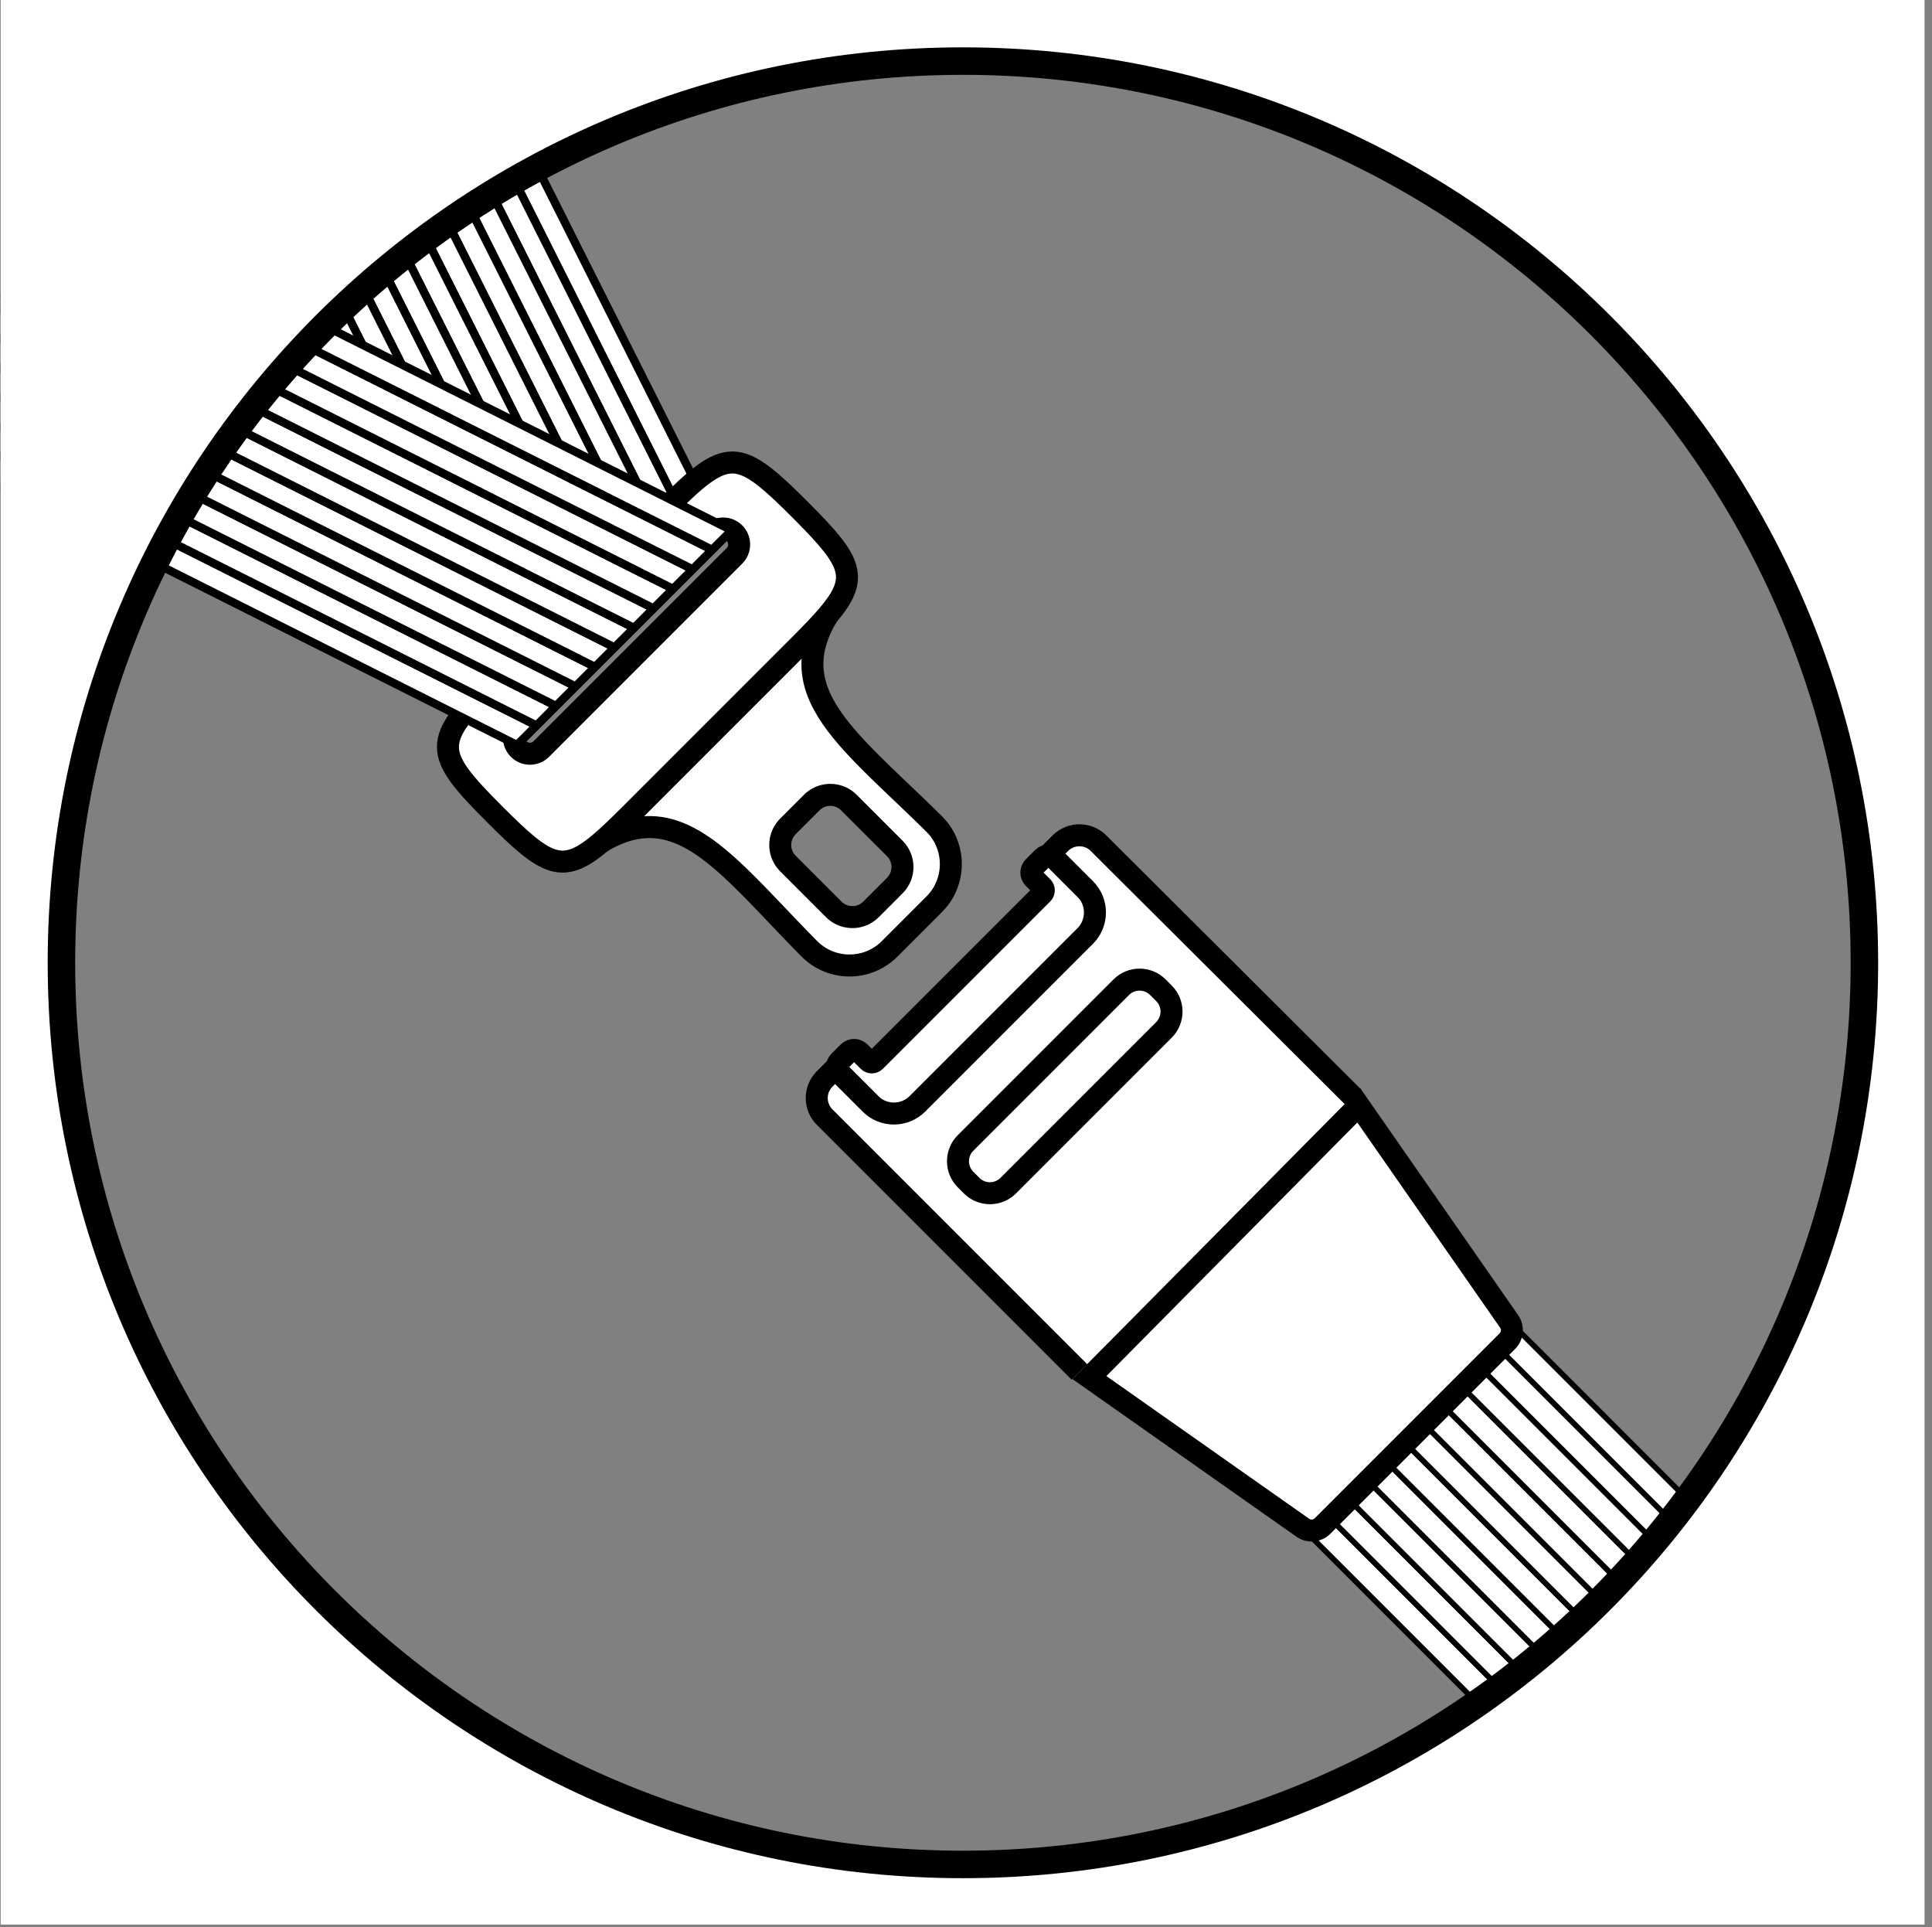
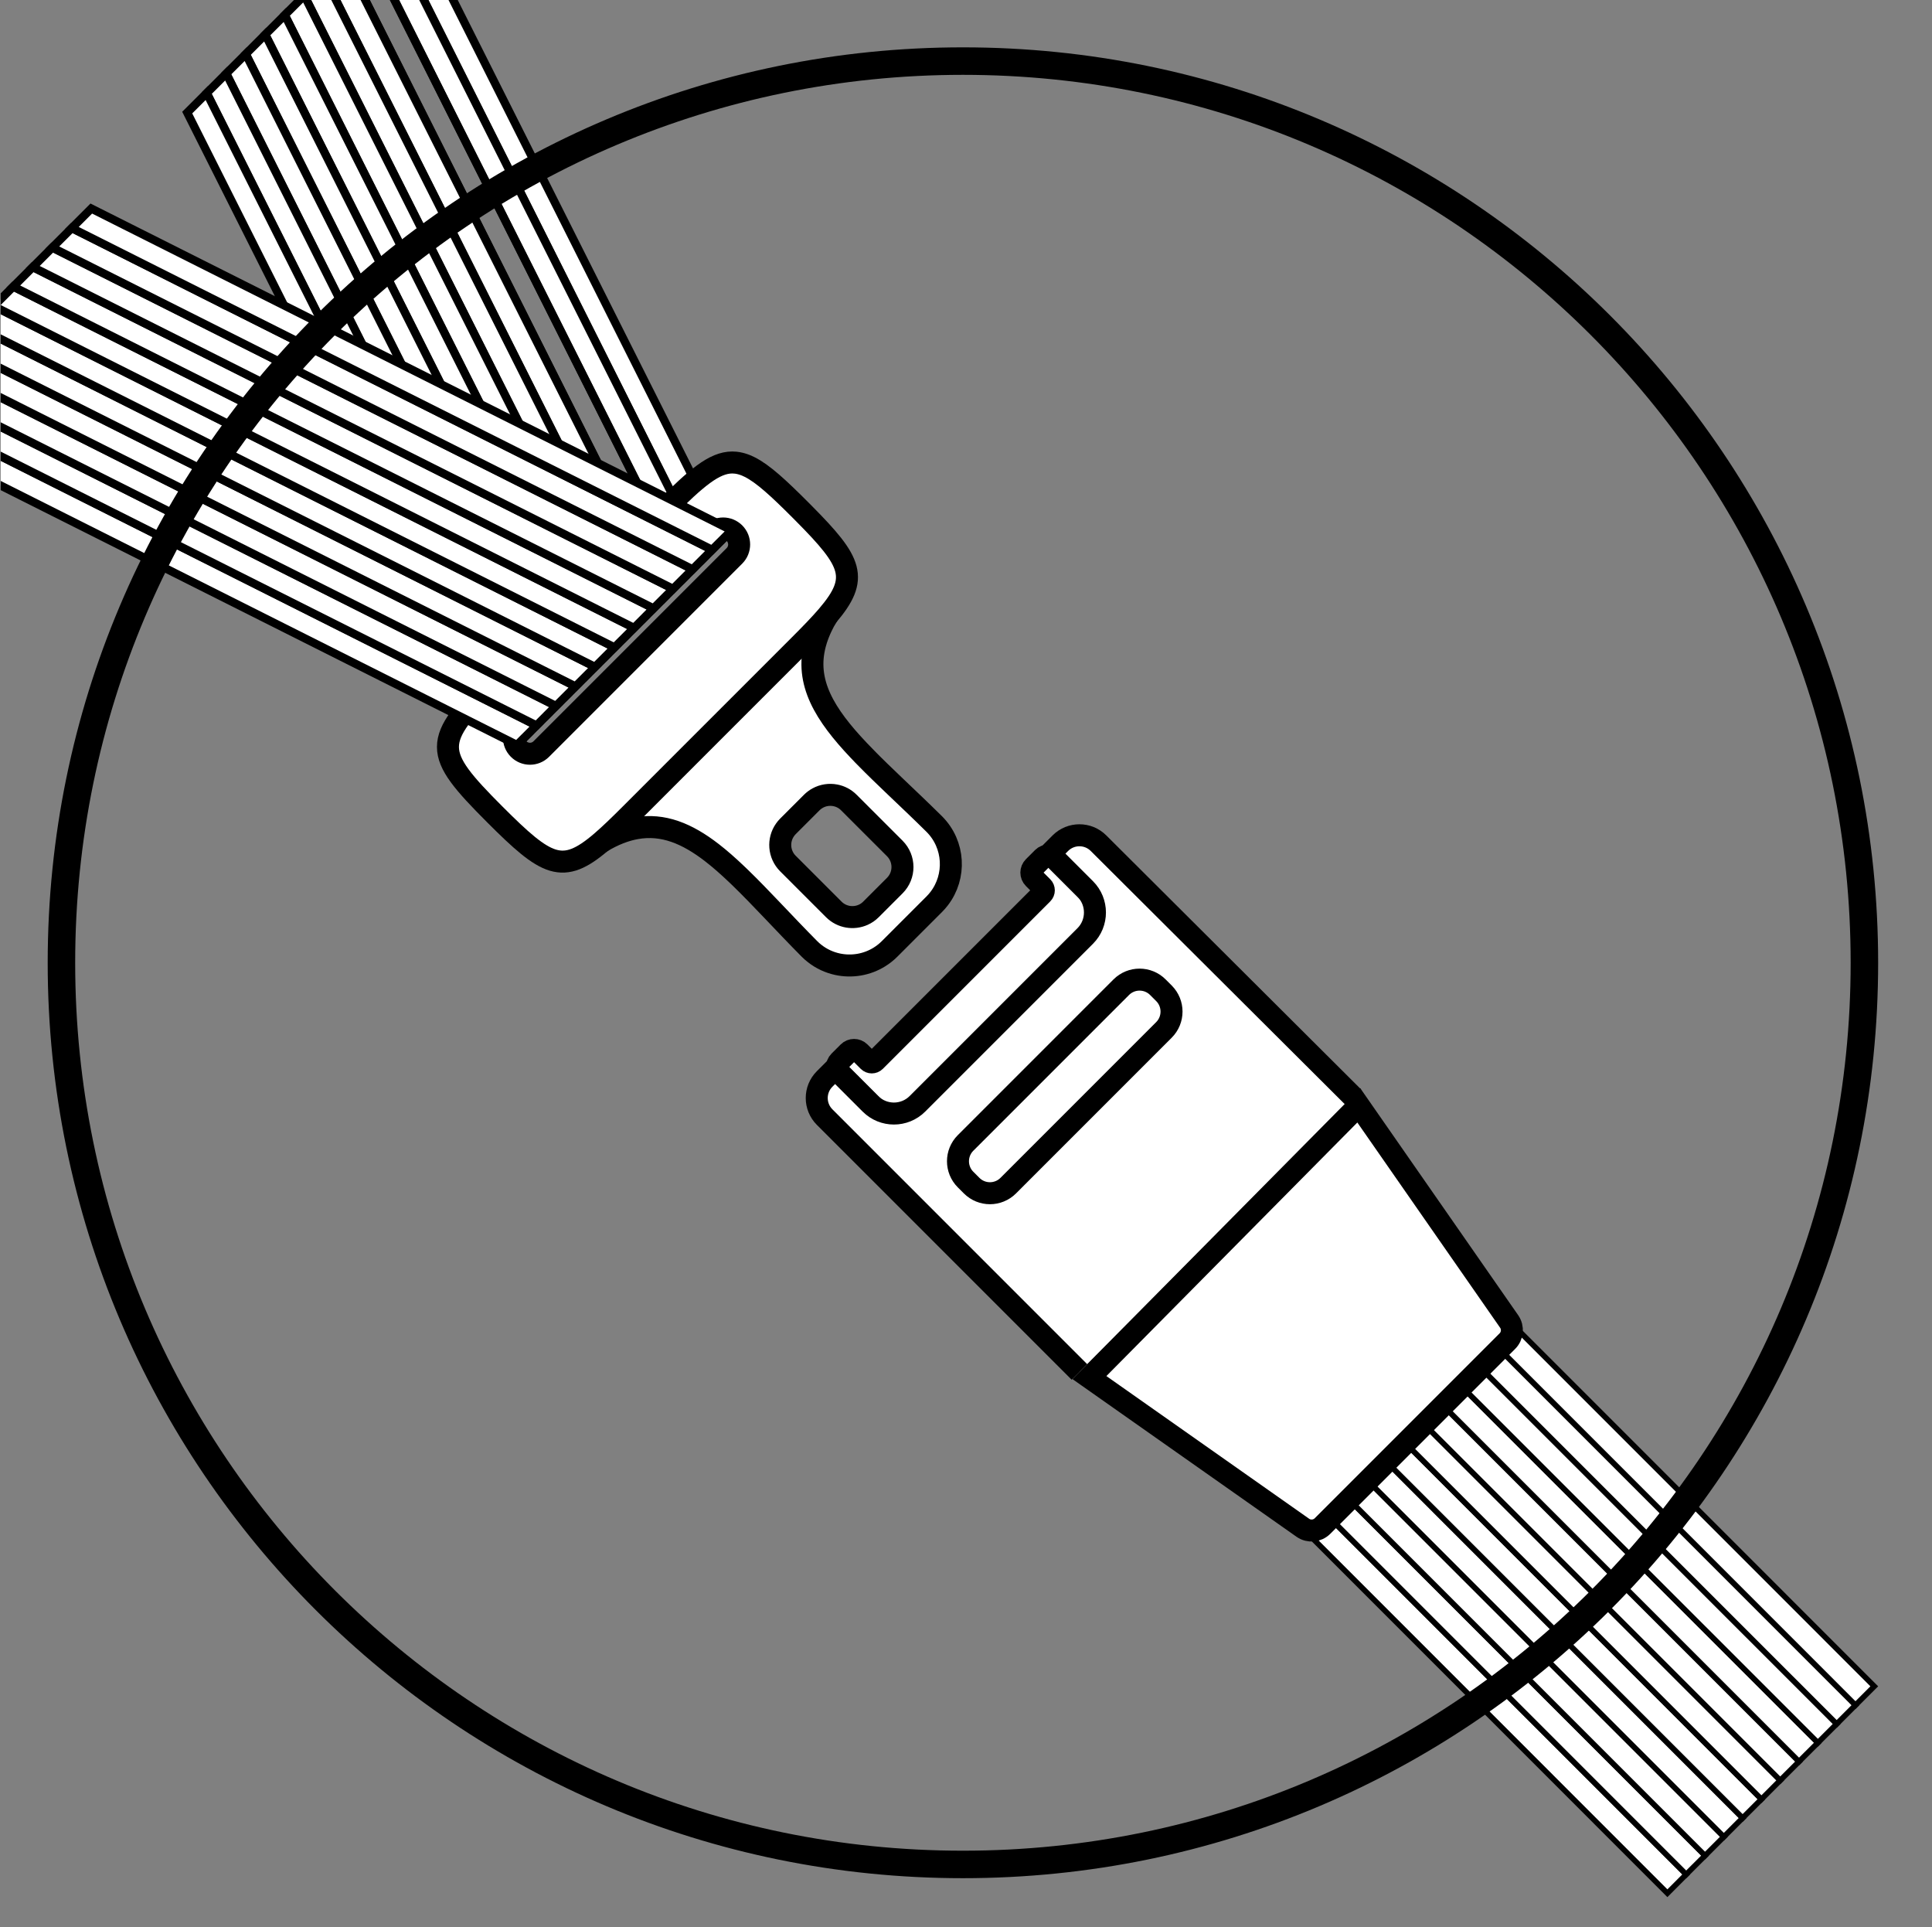
<svg xmlns="http://www.w3.org/2000/svg" xmlns:xlink="http://www.w3.org/1999/xlink" version="1.1" id="Layer_1" x="0px" y="0px" viewBox="0 0 702.84 701.01" style="enable-background:new 0 0 702.84 701.01;" xml:space="preserve">
  <rect x="0" y="0" width="702.84" height="701.01" fill="#808080" stroke="none" />
  <style type="text/css">
	.st0{clip-path:url(#SVGID_00000047780035165498869720000010935097212719382951_);fill:#FFFFFF;}
	
		.st1{clip-path:url(#SVGID_00000047780035165498869720000010935097212719382951_);fill:none;stroke:#000000;stroke-width:3;stroke-miterlimit:10;}
	.st2{fill:#FFFFFF;}
	
		.st3{clip-path:url(#SVGID_00000126294428084745516380000013408930095414815401_);fill:none;stroke:#000000;stroke-width:3;stroke-miterlimit:10;}
	
		.st4{clip-path:url(#SVGID_00000040544540215806823170000005181753094600516528_);fill:none;stroke:#000000;stroke-width:3;stroke-miterlimit:10;}
	
		.st5{clip-path:url(#SVGID_00000108300698464111491050000013884331130375206275_);fill:none;stroke:#000000;stroke-width:3;stroke-miterlimit:10;}
	.st6{fill:none;stroke:#000000;stroke-width:3;stroke-miterlimit:10;}
	.st7{fill:none;stroke:#000000;stroke-width:8;stroke-miterlimit:10;}
	.st8{clip-path:url(#SVGID_00000024700550685976889300000016331583578992296346_);fill:#FFFFFF;}
	
		.st9{clip-path:url(#SVGID_00000024700550685976889300000016331583578992296346_);fill:none;stroke:#000000;stroke-width:3;stroke-miterlimit:10;}
	
		.st10{clip-path:url(#SVGID_00000008827602463402032910000017463327149596762556_);fill:none;stroke:#000000;stroke-width:3;stroke-miterlimit:10;}
	
		.st11{clip-path:url(#SVGID_00000031919873124224666170000017470533107223423117_);fill:none;stroke:#000000;stroke-width:3;stroke-miterlimit:10;}
	
		.st12{clip-path:url(#SVGID_00000083089008807170663140000012937028881223299760_);fill:none;stroke:#000000;stroke-width:3;stroke-miterlimit:10;}
	
		.st13{clip-path:url(#SVGID_00000011732299730909439230000002985407674327252148_);fill:none;stroke:#000000;stroke-width:2;stroke-miterlimit:10;}
	.st14{fill:none;stroke:#000000;stroke-width:2;stroke-miterlimit:10;}
	.st15{clip-path:url(#SVGID_00000101096845713205678260000018344238441152355204_);fill:#FFFFFF;}
	.st16{fill:none;stroke:#000000;stroke-width:10;}
</style>
  <g>
    <g>
      <defs>
        <rect id="SVGID_1_" x="0.25" width="699.88" height="700" />
      </defs>
      <clipPath id="SVGID_00000009569561117379630900000003667390396232859302_">
        <use xlink:href="#SVGID_1_" style="overflow:visible;" />
      </clipPath>
      <polygon style="clip-path:url(#SVGID_00000009569561117379630900000003667390396232859302_);fill:#FFFFFF;" points="    139.09,-30.03 256.12,202.9 263.22,195.81 146.19,-37.13 139.09,-30.03   " />
      <polygon style="clip-path:url(#SVGID_00000009569561117379630900000003667390396232859302_);fill:none;stroke:#000000;stroke-width:3;stroke-miterlimit:10;" points="    139.09,-30.03 256.12,202.9 263.22,195.81 146.19,-37.13 139.09,-30.03   " />
      <polygon style="clip-path:url(#SVGID_00000009569561117379630900000003667390396232859302_);fill:#FFFFFF;" points="    131.99,-22.93 249.02,210 256.12,202.9 139.09,-30.03 131.99,-22.93   " />
      <polygon style="clip-path:url(#SVGID_00000009569561117379630900000003667390396232859302_);fill:none;stroke:#000000;stroke-width:3;stroke-miterlimit:10;" points="    131.99,-22.93 249.02,210 256.12,202.9 139.09,-30.03 131.99,-22.93   " />
-       <polygon style="clip-path:url(#SVGID_00000009569561117379630900000003667390396232859302_);fill:#FFFFFF;" points="124.9,-15.83     241.92,217.1 249.02,210 131.99,-22.93 124.9,-15.83   " />
      <polygon style="clip-path:url(#SVGID_00000009569561117379630900000003667390396232859302_);fill:none;stroke:#000000;stroke-width:3;stroke-miterlimit:10;" points="    124.9,-15.83 241.92,217.1 249.02,210 131.99,-22.93 124.9,-15.83   " />
      <polygon style="clip-path:url(#SVGID_00000009569561117379630900000003667390396232859302_);fill:#FFFFFF;" points="117.8,-8.74     234.82,224.2 241.92,217.1 124.9,-15.83 117.8,-8.74   " />
      <polygon style="clip-path:url(#SVGID_00000009569561117379630900000003667390396232859302_);fill:none;stroke:#000000;stroke-width:3;stroke-miterlimit:10;" points="    117.8,-8.74 234.82,224.2 241.92,217.1 124.9,-15.83 117.8,-8.74   " />
      <polygon style="clip-path:url(#SVGID_00000009569561117379630900000003667390396232859302_);fill:#FFFFFF;" points="110.7,-1.64     227.73,231.3 234.82,224.2 117.8,-8.74 110.7,-1.64   " />
      <polygon style="clip-path:url(#SVGID_00000009569561117379630900000003667390396232859302_);fill:none;stroke:#000000;stroke-width:3;stroke-miterlimit:10;" points="    110.7,-1.64 227.73,231.3 234.82,224.2 117.8,-8.74 110.7,-1.64   " />
      <polygon style="clip-path:url(#SVGID_00000009569561117379630900000003667390396232859302_);fill:#FFFFFF;" points="103.6,5.46     220.63,238.39 227.73,231.3 110.7,-1.64 103.6,5.46   " />
      <polygon style="clip-path:url(#SVGID_00000009569561117379630900000003667390396232859302_);fill:none;stroke:#000000;stroke-width:3;stroke-miterlimit:10;" points="    103.6,5.46 220.63,238.39 227.73,231.3 110.7,-1.64 103.6,5.46   " />
    </g>
    <polygon class="st2" points="96.5,12.56 213.53,245.49 220.63,238.39 103.6,5.46 96.5,12.56  " />
    <g>
      <defs>
        <rect id="SVGID_00000097472715626167807940000018351358220564494731_" x="0.25" width="699.88" height="700" />
      </defs>
      <clipPath id="SVGID_00000109744956917431275420000018086619685547148213_">
        <use xlink:href="#SVGID_00000097472715626167807940000018351358220564494731_" style="overflow:visible;" />
      </clipPath>
      <polygon style="clip-path:url(#SVGID_00000109744956917431275420000018086619685547148213_);fill:none;stroke:#000000;stroke-width:3;stroke-miterlimit:10;" points="    96.5,12.56 213.53,245.49 220.63,238.39 103.6,5.46 96.5,12.56   " />
    </g>
    <polygon class="st2" points="89.41,19.66 206.43,252.59 213.53,245.49 96.5,12.56 89.41,19.66  " />
    <g>
      <defs>
        <rect id="SVGID_00000011021663633230839770000001107431404786116510_" x="0.25" width="699.88" height="700" />
      </defs>
      <clipPath id="SVGID_00000168097515900021223520000003132476670197074050_">
        <use xlink:href="#SVGID_00000011021663633230839770000001107431404786116510_" style="overflow:visible;" />
      </clipPath>
      <polygon style="clip-path:url(#SVGID_00000168097515900021223520000003132476670197074050_);fill:none;stroke:#000000;stroke-width:3;stroke-miterlimit:10;" points="    89.41,19.66 206.43,252.59 213.53,245.49 96.5,12.56 89.41,19.66   " />
    </g>
    <polygon class="st2" points="82.31,26.75 199.33,259.69 206.43,252.59 89.41,19.66 82.31,26.75  " />
    <g>
      <defs>
        <rect id="SVGID_00000178183352806412922680000016919224202322237852_" x="0.25" width="699.88" height="700" />
      </defs>
      <clipPath id="SVGID_00000062887060615323414190000010378434387063406767_">
        <use xlink:href="#SVGID_00000178183352806412922680000016919224202322237852_" style="overflow:visible;" />
      </clipPath>
      <polygon style="clip-path:url(#SVGID_00000062887060615323414190000010378434387063406767_);fill:none;stroke:#000000;stroke-width:3;stroke-miterlimit:10;" points="    82.31,26.75 199.33,259.69 206.43,252.59 89.41,19.66 82.31,26.75   " />
    </g>
    <polygon class="st2" points="75.21,33.85 192.24,266.79 199.33,259.69 82.31,26.75 75.21,33.85  " />
    <polygon class="st6" points="75.21,33.85 192.24,266.79 199.33,259.69 82.31,26.75 75.21,33.85  " />
    <polygon class="st2" points="68.11,40.95 185.14,273.89 192.24,266.79 75.21,33.85 68.11,40.95  " />
    <polygon class="st6" points="68.11,40.95 185.14,273.89 192.24,266.79 75.21,33.85 68.11,40.95  " />
    <path class="st2" d="M300.93,224.02l-4.78-2.24l-79.63,79.63l2.24,4.79l0.02,0.03c4.46-2.67,8.65-4.28,12.65-4.99   c9.82-1.74,18.54,1.93,27.53,8.86c0,0,0,0,0.01,0.01c2.95,2.28,5.94,4.92,9,7.84c0.44,0.42,0.88,0.84,1.32,1.26   c7.64,7.4,15.79,16.44,25.18,25.92c0.61,0.61,1.26,1.19,1.93,1.7c2.49,1.95,5.33,3.23,8.28,3.87c5.18,1.11,10.69,0.22,15.31-2.68   c1.29-0.81,2.51-1.77,3.63-2.89l16.26-16.26c0.64-0.64,1.22-1.31,1.76-2.01c6.23-8.08,5.65-19.73-1.76-27.14   c-4.88-4.83-9.65-9.34-14.12-13.6l-0.01-0.01c-3.89-3.71-7.58-7.26-10.94-10.69l0-0.01c-13-13.26-21.29-24.91-18.83-38.73   c0.09-0.5,0.19-1,0.31-1.51c0.1-0.42,0.2-0.83,0.32-1.25c0.06-0.21,0.11-0.42,0.18-0.62c0.01-0.06,0.03-0.12,0.05-0.18   c0.06-0.2,0.12-0.41,0.19-0.61c0.15-0.47,0.31-0.95,0.5-1.43c0.1-0.28,0.21-0.55,0.32-0.83c0.15-0.38,0.31-0.77,0.49-1.16   c0.14-0.31,0.28-0.64,0.43-0.96c0.63-1.35,1.36-2.71,2.19-4.1L300.93,224.02L300.93,224.02z M325.51,322.1l-8.66,8.66   c-0.84,0.85-1.8,1.5-2.83,1.96c-3.52,1.58-7.8,0.93-10.7-1.96l-16.68-16.68c-3.35-3.35-3.69-8.56-1.03-12.29   c0.3-0.43,0.64-0.84,1.03-1.23l8.66-8.66c0.66-0.66,1.39-1.2,2.17-1.63c1.97-1.08,4.24-1.41,6.38-1c1.82,0.34,3.56,1.22,4.96,2.63   l16.69,16.68C329.24,312.32,329.25,318.37,325.51,322.1L325.51,322.1z" />
    <path class="st7" d="M300.93,224.02l-4.78-2.24l-79.63,79.63l2.24,4.79l0.02,0.03c4.46-2.67,8.65-4.28,12.65-4.99   c9.82-1.74,18.54,1.93,27.53,8.86c0,0,0,0,0.01,0.01c2.95,2.28,5.94,4.92,9,7.84c0.44,0.42,0.88,0.84,1.32,1.26   c7.64,7.4,15.79,16.44,25.18,25.92c0.61,0.61,1.26,1.19,1.93,1.7c2.49,1.95,5.33,3.23,8.28,3.87c5.18,1.11,10.69,0.22,15.31-2.68   c1.29-0.81,2.51-1.77,3.63-2.89l16.26-16.26c0.64-0.64,1.22-1.31,1.76-2.01c6.23-8.08,5.65-19.73-1.76-27.14   c-4.88-4.83-9.65-9.34-14.12-13.6l-0.01-0.01c-3.89-3.71-7.58-7.26-10.94-10.69l0-0.01c-13-13.26-21.29-24.91-18.83-38.73   c0.09-0.5,0.19-1,0.31-1.51c0.1-0.42,0.2-0.83,0.32-1.25c0.06-0.21,0.11-0.42,0.18-0.62c0.01-0.06,0.03-0.12,0.05-0.18   c0.06-0.2,0.12-0.41,0.19-0.61c0.15-0.47,0.31-0.95,0.5-1.43c0.1-0.28,0.21-0.55,0.32-0.83c0.15-0.38,0.31-0.77,0.49-1.16   c0.14-0.31,0.28-0.64,0.43-0.96c0.63-1.35,1.36-2.71,2.19-4.1L300.93,224.02L300.93,224.02z M325.51,322.1l-8.66,8.66   c-0.84,0.85-1.8,1.5-2.83,1.96c-3.52,1.58-7.8,0.93-10.7-1.96l-16.68-16.68c-3.35-3.35-3.69-8.56-1.03-12.29   c0.3-0.43,0.64-0.84,1.03-1.23l8.66-8.66c0.66-0.66,1.39-1.2,2.17-1.63c1.97-1.08,4.24-1.41,6.38-1c1.82,0.34,3.56,1.22,4.96,2.63   l16.69,16.68C329.24,312.32,329.25,318.37,325.51,322.1L325.51,322.1z" />
    <path class="st2" d="M272.74,169.88c-0.44-0.22-0.87-0.42-1.3-0.6c-0.22-0.09-0.43-0.18-0.65-0.25c-1.07-0.38-2.11-0.64-3.14-0.75   c0,0-0.01,0-0.01,0c-0.41-0.04-0.82-0.07-1.23-0.07c-6.6,0-13.2,5.7-24.6,17.11l-61.74,61.74c-11.4,11.4-17.11,18-17.11,24.6   c-0.01,6.59,5.69,13.19,17.1,24.61c18.79,18.79,24.54,22.1,38.71,9.95c3.04-2.61,6.47-5.92,10.5-9.95l61.74-61.74   c4.03-4.03,7.35-7.46,9.95-10.5c11.84-13.81,9-19.61-8.52-37.27c-0.47-0.47-0.95-0.95-1.43-1.44   C283.17,177.48,277.6,172.33,272.74,169.88L272.74,169.88z M267.19,193.92c2.27,2.27,2.27,5.96,0,8.24l-70.28,70.28   c-2.28,2.28-5.96,2.27-8.23,0c-2.28-2.28-2.28-5.96-0.01-8.24l70.28-70.28C261.23,191.64,264.91,191.64,267.19,193.92   L267.19,193.92z" />
    <path class="st7" d="M272.74,169.88c-0.44-0.22-0.87-0.42-1.3-0.6c-0.22-0.09-0.43-0.18-0.65-0.25c-1.07-0.38-2.11-0.64-3.14-0.75   c0,0-0.01,0-0.01,0c-0.41-0.04-0.82-0.07-1.23-0.07c-6.6,0-13.2,5.7-24.6,17.11l-61.74,61.74c-11.4,11.4-17.11,18-17.11,24.6   c-0.01,6.59,5.69,13.19,17.1,24.61c18.79,18.79,24.54,22.1,38.71,9.95c3.04-2.61,6.47-5.92,10.5-9.95l61.74-61.74   c4.03-4.03,7.35-7.46,9.95-10.5c11.84-13.81,9-19.61-8.52-37.27c-0.47-0.47-0.95-0.95-1.43-1.44   C283.17,177.48,277.6,172.33,272.74,169.88L272.74,169.88z M267.19,193.92c2.27,2.27,2.27,5.96,0,8.24l-70.28,70.28   c-2.28,2.28-5.96,2.27-8.23,0c-2.28-2.28-2.28-5.96-0.01-8.24l70.28-70.28C261.23,191.64,264.91,191.64,267.19,193.92   L267.19,193.92z" />
    <g>
      <defs>
        <rect id="SVGID_00000075844776942002517980000008718089250981802682_" x="0.25" width="699.88" height="700" />
      </defs>
      <clipPath id="SVGID_00000071544475020497919230000000070998447135897023_">
        <use xlink:href="#SVGID_00000075844776942002517980000008718089250981802682_" style="overflow:visible;" />
      </clipPath>
      <polygon style="clip-path:url(#SVGID_00000071544475020497919230000000070998447135897023_);fill:#FFFFFF;" points="    -44.87,153.93 188.07,270.95 195.17,263.86 -37.77,146.83 -44.87,153.93   " />
      <polygon style="clip-path:url(#SVGID_00000071544475020497919230000000070998447135897023_);fill:none;stroke:#000000;stroke-width:3;stroke-miterlimit:10;" points="    -44.87,153.93 188.07,270.95 195.17,263.86 -37.77,146.83 -44.87,153.93   " />
      <polygon style="clip-path:url(#SVGID_00000071544475020497919230000000070998447135897023_);fill:#FFFFFF;" points="    -37.77,146.83 195.17,263.86 202.26,256.76 -30.67,139.73 -37.77,146.83   " />
      <polygon style="clip-path:url(#SVGID_00000071544475020497919230000000070998447135897023_);fill:none;stroke:#000000;stroke-width:3;stroke-miterlimit:10;" points="    -37.77,146.83 195.17,263.86 202.26,256.76 -30.67,139.73 -37.77,146.83   " />
      <polygon style="clip-path:url(#SVGID_00000071544475020497919230000000070998447135897023_);fill:#FFFFFF;" points="    -30.67,139.73 202.26,256.76 209.36,249.66 -23.57,132.63 -30.67,139.73   " />
      <polygon style="clip-path:url(#SVGID_00000071544475020497919230000000070998447135897023_);fill:none;stroke:#000000;stroke-width:3;stroke-miterlimit:10;" points="    -30.67,139.73 202.26,256.76 209.36,249.66 -23.57,132.63 -30.67,139.73   " />
      <polygon style="clip-path:url(#SVGID_00000071544475020497919230000000070998447135897023_);fill:#FFFFFF;" points="    -23.57,132.63 209.36,249.66 216.46,242.56 -16.47,125.54 -23.57,132.63   " />
      <polygon style="clip-path:url(#SVGID_00000071544475020497919230000000070998447135897023_);fill:none;stroke:#000000;stroke-width:3;stroke-miterlimit:10;" points="    -23.57,132.63 209.36,249.66 216.46,242.56 -16.47,125.54 -23.57,132.63   " />
      <polygon style="clip-path:url(#SVGID_00000071544475020497919230000000070998447135897023_);fill:#FFFFFF;" points="    -16.47,125.54 216.46,242.56 223.56,235.46 -9.38,118.44 -16.47,125.54   " />
      <polygon style="clip-path:url(#SVGID_00000071544475020497919230000000070998447135897023_);fill:none;stroke:#000000;stroke-width:3;stroke-miterlimit:10;" points="    -16.47,125.54 216.46,242.56 223.56,235.46 -9.38,118.44 -16.47,125.54   " />
      <polygon style="clip-path:url(#SVGID_00000071544475020497919230000000070998447135897023_);fill:#FFFFFF;" points="-9.38,118.44     223.56,235.46 230.66,228.37 -2.28,111.34 -9.38,118.44   " />
      <polygon style="clip-path:url(#SVGID_00000071544475020497919230000000070998447135897023_);fill:none;stroke:#000000;stroke-width:3;stroke-miterlimit:10;" points="    -9.38,118.44 223.56,235.46 230.66,228.37 -2.28,111.34 -9.38,118.44   " />
      <polygon style="clip-path:url(#SVGID_00000071544475020497919230000000070998447135897023_);fill:#FFFFFF;" points="-2.28,111.34     230.66,228.37 237.75,221.27 4.82,104.24 -2.28,111.34   " />
      <polygon style="clip-path:url(#SVGID_00000071544475020497919230000000070998447135897023_);fill:none;stroke:#000000;stroke-width:3;stroke-miterlimit:10;" points="    -2.28,111.34 230.66,228.37 237.75,221.27 4.82,104.24 -2.28,111.34   " />
    </g>
    <polygon class="st2" points="4.82,104.24 237.75,221.27 244.85,214.17 11.92,97.14 4.82,104.24  " />
    <g>
      <defs>
        <rect id="SVGID_00000177473007079848602330000007212005575243039130_" x="0.25" width="699.88" height="700" />
      </defs>
      <clipPath id="SVGID_00000016034564245006526260000008137105670508224691_">
        <use xlink:href="#SVGID_00000177473007079848602330000007212005575243039130_" style="overflow:visible;" />
      </clipPath>
      <polygon style="clip-path:url(#SVGID_00000016034564245006526260000008137105670508224691_);fill:none;stroke:#000000;stroke-width:3;stroke-miterlimit:10;" points="    4.82,104.24 237.75,221.27 244.85,214.17 11.92,97.14 4.82,104.24   " />
    </g>
    <polygon class="st2" points="11.92,97.14 244.85,214.17 251.95,207.07 19.02,90.04 11.92,97.14  " />
    <g>
      <defs>
        <rect id="SVGID_00000050647100356252475260000013469625816525317514_" x="0.25" width="699.88" height="700" />
      </defs>
      <clipPath id="SVGID_00000123442019056575479620000005067373451083422358_">
        <use xlink:href="#SVGID_00000050647100356252475260000013469625816525317514_" style="overflow:visible;" />
      </clipPath>
      <polygon style="clip-path:url(#SVGID_00000123442019056575479620000005067373451083422358_);fill:none;stroke:#000000;stroke-width:3;stroke-miterlimit:10;" points="    11.92,97.14 244.85,214.17 251.95,207.07 19.02,90.04 11.92,97.14   " />
    </g>
    <polygon class="st2" points="19.02,90.04 251.95,207.07 259.05,199.97 26.11,82.95 19.02,90.04  " />
    <g>
      <defs>
        <rect id="SVGID_00000181771548155718153410000013744854118659148731_" x="0.25" width="699.88" height="700" />
      </defs>
      <clipPath id="SVGID_00000170267987075257753920000016143502279130624388_">
        <use xlink:href="#SVGID_00000181771548155718153410000013744854118659148731_" style="overflow:visible;" />
      </clipPath>
      <polygon style="clip-path:url(#SVGID_00000170267987075257753920000016143502279130624388_);fill:none;stroke:#000000;stroke-width:3;stroke-miterlimit:10;" points="    19.02,90.04 251.95,207.07 259.05,199.97 26.11,82.95 19.02,90.04   " />
    </g>
    <polygon class="st2" points="26.11,82.95 259.05,199.97 266.15,192.88 33.21,75.85 26.11,82.95  " />
    <polygon class="st6" points="26.11,82.95 259.05,199.97 266.15,192.88 33.21,75.85 26.11,82.95  " />
    <path class="st2" d="M376.04,319.43l3.2,3.2c0.66,0.66,0.66,1.73,0,2.39l-60.9,60.9c-0.66,0.66-1.73,0.66-2.39,0l-3.2-3.2   c-1.13-1.13-2.97-1.13-4.1,0l-3.32,3.32c-1.13,1.13-1.13,2.97,0,4.1l15.88,15.88c4.72,4.72,12.38,4.72,17.1,0l61.04-61.04   c4.72-4.72,4.72-12.38,0-17.1l-15.88-15.88c-1.13-1.13-2.97-1.13-4.1,0l-3.32,3.32C374.91,316.46,374.91,318.3,376.04,319.43   L376.04,319.43z" />
    <path class="st7" d="M376.04,319.43l3.2,3.2c0.66,0.66,0.66,1.73,0,2.39l-60.9,60.9c-0.66,0.66-1.73,0.66-2.39,0l-3.2-3.2   c-1.13-1.13-2.97-1.13-4.1,0l-3.32,3.32c-1.13,1.13-1.13,2.97,0,4.1l15.88,15.88c4.72,4.72,12.38,4.72,17.1,0l61.04-61.04   c4.72-4.72,4.72-12.38,0-17.1l-15.88-15.88c-1.13-1.13-2.97-1.13-4.1,0l-3.32,3.32C374.91,316.46,374.91,318.3,376.04,319.43   L376.04,319.43z" />
    <polygon class="st2" points="613.42,681.74 479.03,547.35 472.19,554.19 606.58,688.59 613.42,681.74  " />
    <g>
      <defs>
        <rect id="SVGID_00000137124545531911479640000017999487952841731509_" x="0.25" width="699.88" height="700" />
      </defs>
      <clipPath id="SVGID_00000016072647865940403690000017666828851748213389_">
        <use xlink:href="#SVGID_00000137124545531911479640000017999487952841731509_" style="overflow:visible;" />
      </clipPath>
      <polygon style="clip-path:url(#SVGID_00000016072647865940403690000017666828851748213389_);fill:none;stroke:#000000;stroke-width:2;stroke-miterlimit:10;" points="    613.42,681.74 479.03,547.35 472.19,554.19 606.58,688.59 613.42,681.74   " />
    </g>
    <polygon class="st2" points="620.27,674.9 485.87,540.51 479.03,547.35 613.42,681.74 620.27,674.9  " />
    <polygon class="st14" points="620.27,674.9 485.87,540.51 479.03,547.35 613.42,681.74 620.27,674.9  " />
    <polygon class="st2" points="627.11,668.06 492.71,533.67 485.87,540.51 620.27,674.9 627.11,668.06  " />
    <polygon class="st14" points="627.11,668.06 492.71,533.67 485.87,540.51 620.27,674.9 627.11,668.06  " />
    <polygon class="st2" points="633.95,661.22 499.56,526.82 492.71,533.67 627.11,668.06 633.95,661.22  " />
    <polygon class="st14" points="633.95,661.22 499.56,526.82 492.71,533.67 627.11,668.06 633.95,661.22  " />
    <polygon class="st2" points="640.79,654.38 506.4,519.98 499.56,526.82 633.95,661.22 640.79,654.38  " />
    <polygon class="st14" points="640.79,654.38 506.4,519.98 499.56,526.82 633.95,661.22 640.79,654.38  " />
    <polygon class="st2" points="647.63,647.53 513.24,513.14 506.4,519.98 640.79,654.38 647.63,647.53  " />
    <polygon class="st14" points="647.63,647.53 513.24,513.14 506.4,519.98 640.79,654.38 647.63,647.53  " />
    <polygon class="st2" points="654.47,640.69 520.08,506.3 513.24,513.14 647.63,647.53 654.47,640.69  " />
    <polygon class="st14" points="654.47,640.69 520.08,506.3 513.24,513.14 647.63,647.53 654.47,640.69  " />
    <polygon class="st2" points="661.32,633.85 526.92,499.46 520.08,506.3 654.47,640.69 661.32,633.85  " />
    <polygon class="st14" points="661.32,633.85 526.92,499.46 520.08,506.3 654.47,640.69 661.32,633.85  " />
    <polygon class="st2" points="668.16,627.01 533.76,492.62 526.92,499.46 661.32,633.85 668.16,627.01  " />
    <polygon class="st14" points="668.16,627.01 533.76,492.62 526.92,499.46 661.32,633.85 668.16,627.01  " />
    <polygon class="st2" points="675,620.17 540.61,485.77 533.76,492.62 668.16,627.01 675,620.17  " />
    <polygon class="st14" points="675,620.17 540.61,485.77 533.76,492.62 668.16,627.01 675,620.17  " />
    <polygon class="st2" points="681.84,613.33 547.45,478.93 540.61,485.77 675,620.17 681.84,613.33  " />
    <polygon class="st14" points="681.84,613.33 547.45,478.93 540.61,485.77 675,620.17 681.84,613.33  " />
    <path class="st2" d="M492.31,399.04l-92.69-92.37c-3.83-3.83-10.04-3.83-13.87,0l-3.81,3.81l12.85,12.85   c4.72,4.72,4.72,12.38,0,17.1l-61.04,61.04c-4.72,4.72-12.38,4.72-17.1,0l-12.85-12.85l-3.81,3.81c-3.83,3.83-3.83,10.04,0,13.87   l92.69,92.69" />
    <path class="st7" d="M492.31,399.04l-92.69-92.37c-3.83-3.83-10.04-3.83-13.87,0l-3.81,3.81l12.85,12.85   c4.72,4.72,4.72,12.38,0,17.1l-61.04,61.04c-4.72,4.72-12.38,4.72-17.1,0l-12.85-12.85l-3.81,3.81c-3.83,3.83-3.83,10.04,0,13.87   l92.69,92.69" />
    <path class="st2" d="M423.43,374.59l-56.64,56.64c-3.68,3.68-9.64,3.68-13.32,0l-2.21-2.21c-3.68-3.68-3.68-9.64,0-13.32   l56.64-56.64c3.68-3.68,9.64-3.68,13.32,0l2.21,2.21C427.11,364.95,427.11,370.91,423.43,374.59L423.43,374.59z" />
    <path class="st7" d="M423.43,374.59l-56.64,56.64c-3.68,3.68-9.64,3.68-13.32,0l-2.21-2.21c-3.68-3.68-3.68-9.64,0-13.32   l56.64-56.64c3.68-3.68,9.64-3.68,13.32,0l2.21,2.21C427.11,364.95,427.11,370.91,423.43,374.59L423.43,374.59z" />
    <path class="st2" d="M548.37,487.78l-67.26,67.26c-1.91,1.9-4.9,2.18-7.12,0.65l-77.67-54.65l98-99l54.71,78.62   C550.55,482.88,550.27,485.88,548.37,487.78L548.37,487.78z" />
    <path class="st7" d="M548.37,487.78l-67.26,67.26c-1.91,1.9-4.9,2.18-7.12,0.65l-77.67-54.65l98-99l54.71,78.62   C550.55,482.88,550.27,485.88,548.37,487.78L548.37,487.78z" />
    <g>
      <defs>
        <rect id="SVGID_00000016781147967466838060000004153419779324341166_" x="0.25" width="699.88" height="700" />
      </defs>
      <clipPath id="SVGID_00000101090107739420212170000004099360200376573619_">
        <use xlink:href="#SVGID_00000016781147967466838060000004153419779324341166_" style="overflow:visible;" />
      </clipPath>
-       <path style="clip-path:url(#SVGID_00000101090107739420212170000004099360200376573619_);fill:#FFFFFF;" d="M750.3,750.17v-800    h-800v800H750.3L750.3,750.17z M678.43,350.35c0,181.12-146.83,327.95-327.95,327.95c-181.12,0-327.95-146.83-327.95-327.95    c0-181.12,146.83-327.95,327.95-327.95C531.6,22.39,678.43,169.22,678.43,350.35L678.43,350.35z" />
    </g>
    <path class="st16" d="M350.3,678.12c181.12,0,327.95-146.83,327.95-327.95S531.43,22.22,350.3,22.22S22.35,169.05,22.35,350.17   S169.18,678.12,350.3,678.12L350.3,678.12z" />
  </g>
</svg>